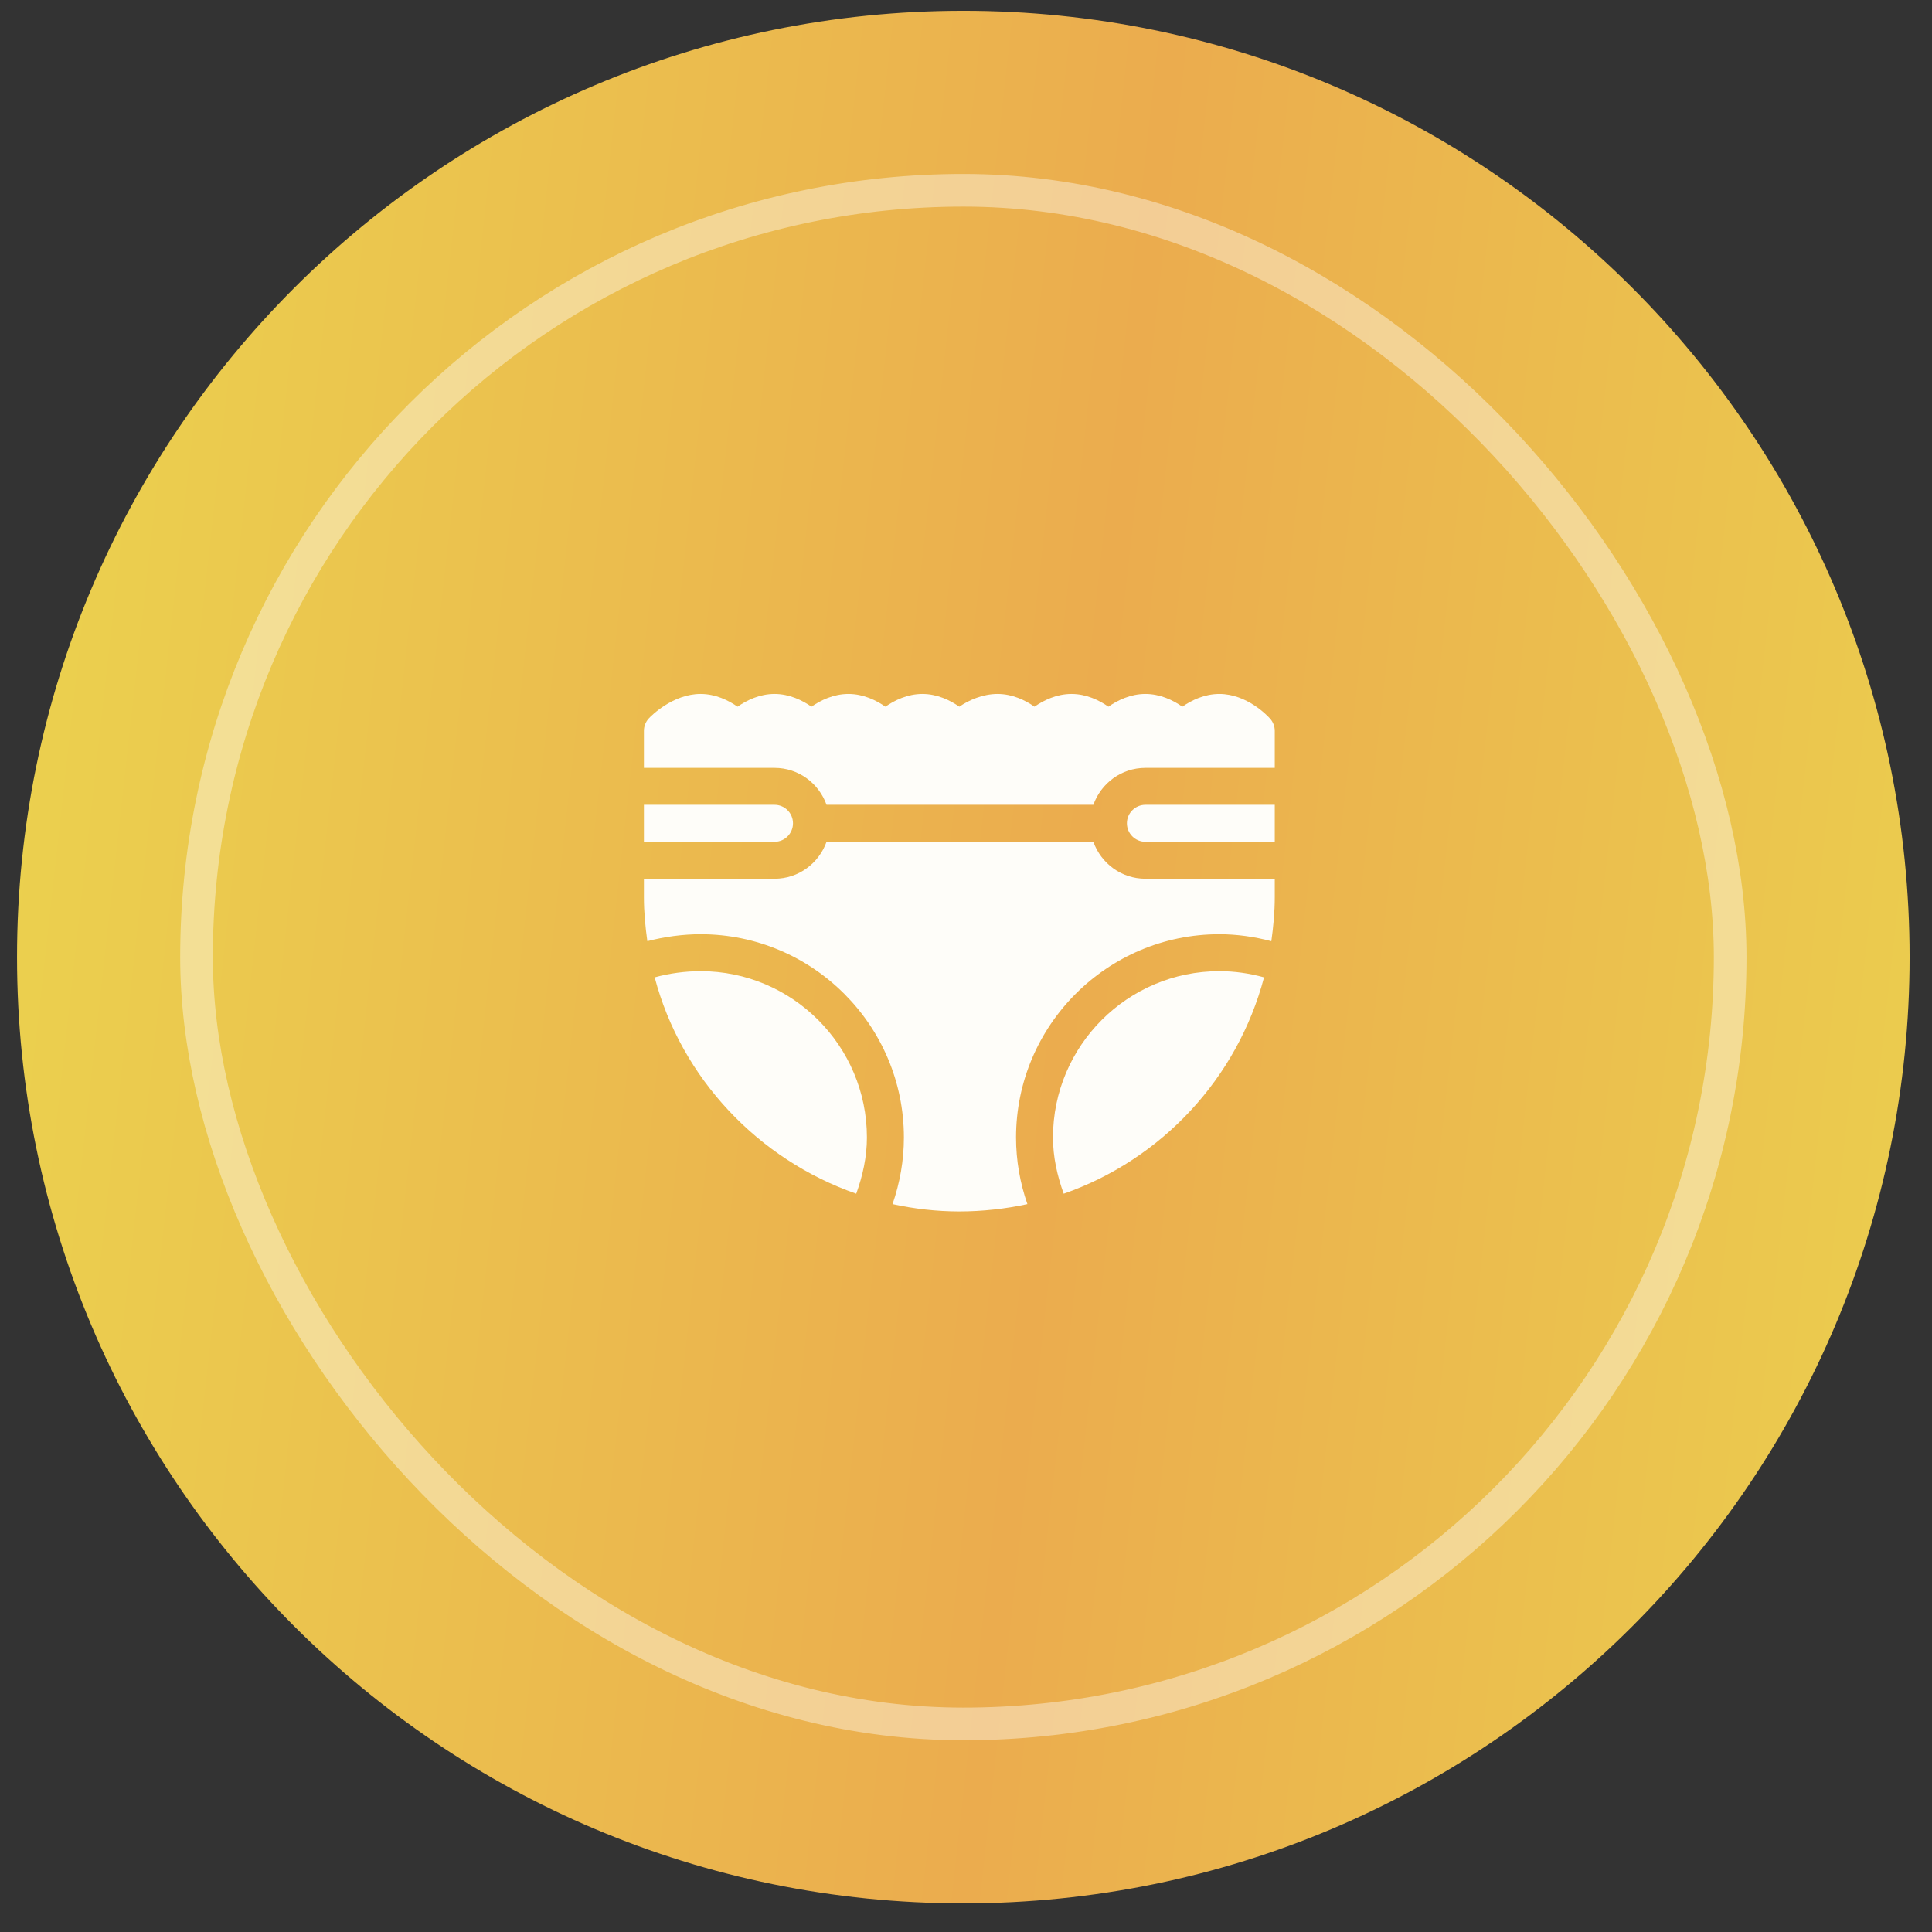
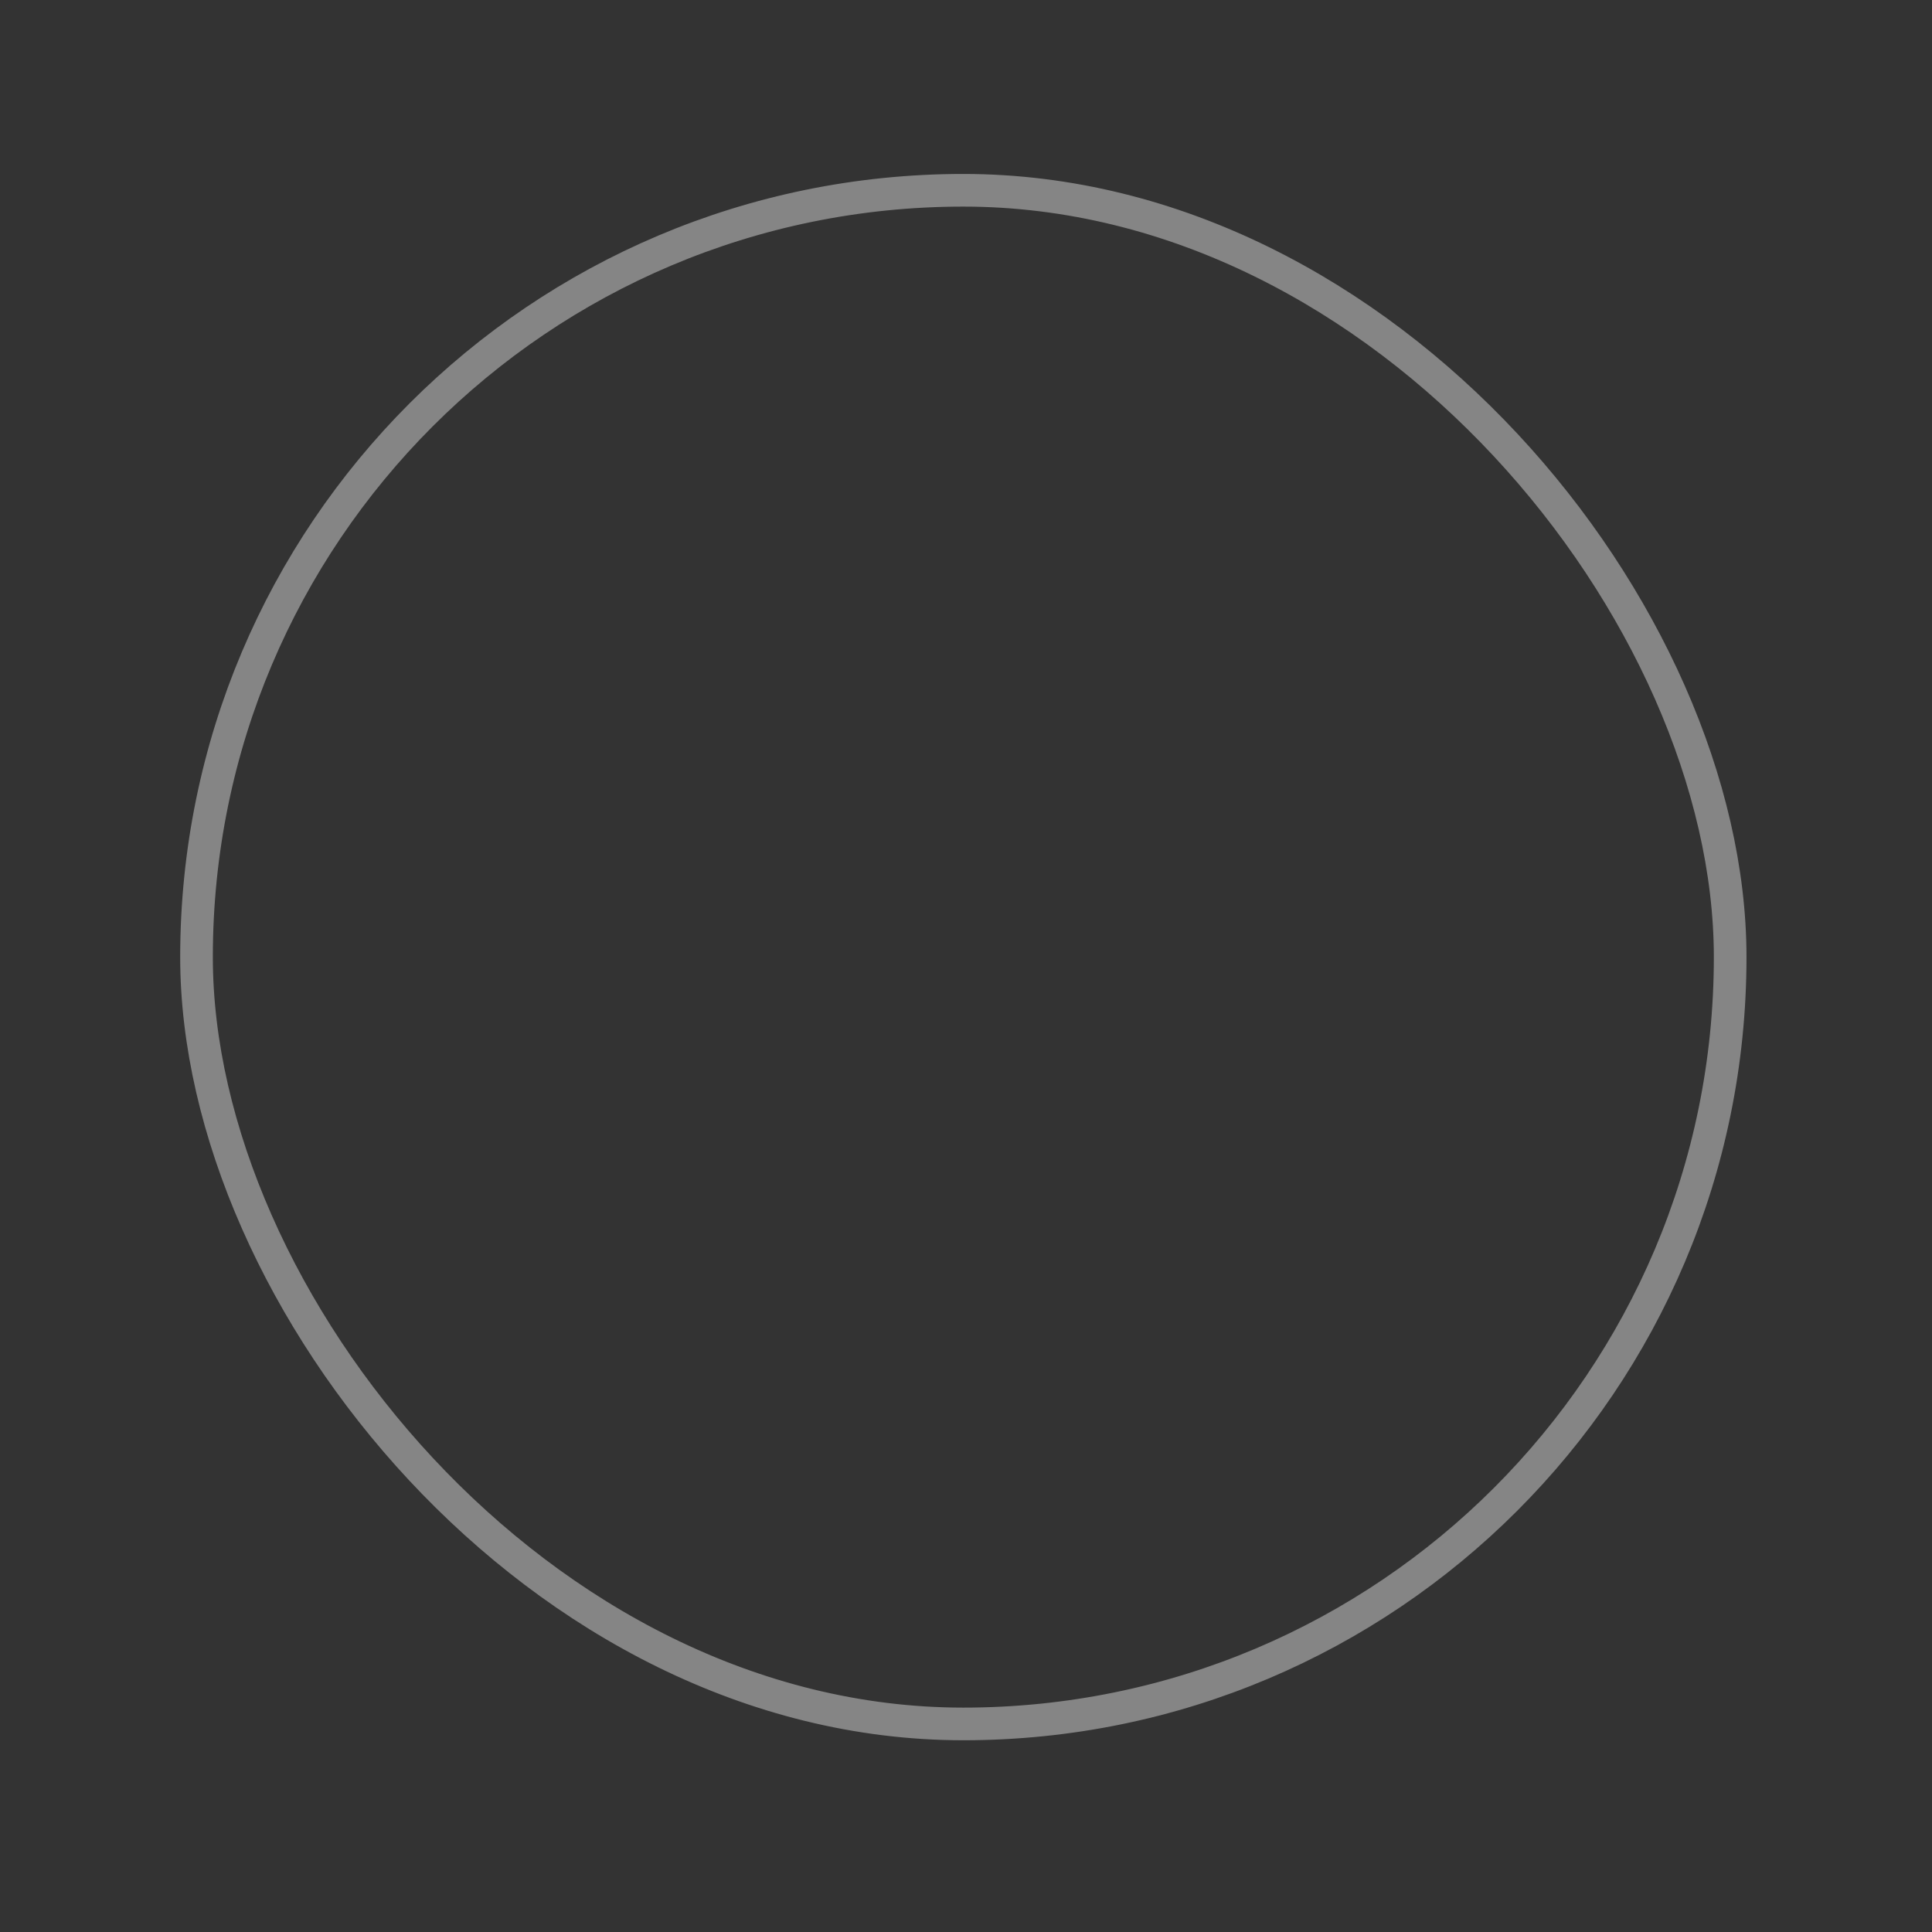
<svg xmlns="http://www.w3.org/2000/svg" width="49" height="49" viewBox="0 0 49 49" fill="none">
  <rect x="0" y="0" width="49" height="49" fill="#333333" stroke="none" />
-   <path d="M0.432 24.274C0.432 11.02 11.177 0.274 24.432 0.274V0.274C37.687 0.274 48.432 11.02 48.432 24.274V24.274C48.432 37.529 37.687 48.274 24.432 48.274V48.274C11.177 48.274 0.432 37.529 0.432 24.274V24.274Z" fill="url(#paint0_linear_567_459)" />
  <rect x="4.984" y="4.826" width="38.897" height="38.897" rx="19.448" stroke="white" stroke-opacity="0.4" stroke-width="0.828" />
  <g clip-path="url(#clip0_567_459)">
-     <path d="M32.059 24.788C31.692 24.686 31.311 24.631 30.925 24.631C28.599 24.631 26.706 26.523 26.706 28.85C26.706 29.344 26.814 29.82 26.978 30.275C29.46 29.409 31.381 27.352 32.059 24.788ZM28.581 20.881C28.581 21.14 28.792 21.35 29.05 21.35H32.331V20.412H29.05C28.792 20.412 28.581 20.622 28.581 20.881ZM20.112 20.881C20.112 20.622 19.902 20.412 19.644 20.412H16.331V21.35H19.644C19.902 21.35 20.112 21.14 20.112 20.881ZM30.925 17.6C30.545 17.6 30.217 17.763 29.987 17.923C29.758 17.763 29.43 17.6 29.05 17.6C28.67 17.6 28.342 17.763 28.112 17.923C27.883 17.763 27.555 17.6 27.175 17.6C26.795 17.6 26.467 17.763 26.237 17.923C26.008 17.763 25.68 17.6 25.3 17.6C24.92 17.6 24.561 17.763 24.331 17.923C24.101 17.763 23.773 17.6 23.394 17.6C23.014 17.6 22.686 17.763 22.456 17.923C22.226 17.763 21.898 17.6 21.519 17.6C21.139 17.6 20.811 17.763 20.581 17.923C20.351 17.763 20.023 17.6 19.644 17.6C19.264 17.6 18.936 17.763 18.706 17.923C18.476 17.763 18.148 17.6 17.769 17.6C17.064 17.6 16.509 18.16 16.452 18.224C16.374 18.31 16.331 18.422 16.331 18.537V19.475H19.644C20.254 19.475 20.769 19.868 20.963 20.412H27.73C27.924 19.868 28.439 19.475 29.05 19.475H32.331V18.537C32.331 18.422 32.288 18.31 32.21 18.224C32.153 18.16 31.629 17.6 30.925 17.6ZM21.716 30.275C21.88 29.82 21.987 29.344 21.987 28.85C21.987 26.523 20.095 24.631 17.769 24.631C17.382 24.631 16.97 24.686 16.604 24.788C17.281 27.352 19.234 29.409 21.716 30.275Z" fill="#FEFDF9" />
-     <path d="M27.73 21.35H20.963C20.769 21.894 20.254 22.287 19.644 22.287H16.331V22.756C16.331 23.135 16.367 23.506 16.418 23.871C16.847 23.758 17.32 23.694 17.769 23.694C20.611 23.694 22.925 26.007 22.925 28.85C22.925 29.432 22.823 30.001 22.637 30.539C23.183 30.658 23.749 30.725 24.331 30.725C24.913 30.725 25.51 30.658 26.057 30.539C25.87 30.001 25.769 29.432 25.769 28.85C25.769 26.007 28.082 23.694 30.925 23.694C31.373 23.694 31.816 23.758 32.244 23.871C32.295 23.506 32.331 23.135 32.331 22.756V22.287H29.05C28.439 22.287 27.924 21.894 27.73 21.35Z" fill="#FEFDF9" />
-   </g>
+     </g>
  <defs>
    <linearGradient id="paint0_linear_567_459" x1="3.453" y1="-6.75" x2="54.572" y2="-1.062" gradientUnits="userSpaceOnUse">
      <stop stop-color="#EBD04E" />
      <stop offset="0.525" stop-color="#EBAC4E" />
      <stop offset="1" stop-color="#EBD04E" />
    </linearGradient>
    <clipPath id="clip0_567_459">
-       <rect width="16" height="16" fill="white" transform="translate(16.33 16.162)" />
-     </clipPath>
+       </clipPath>
  </defs>
</svg>